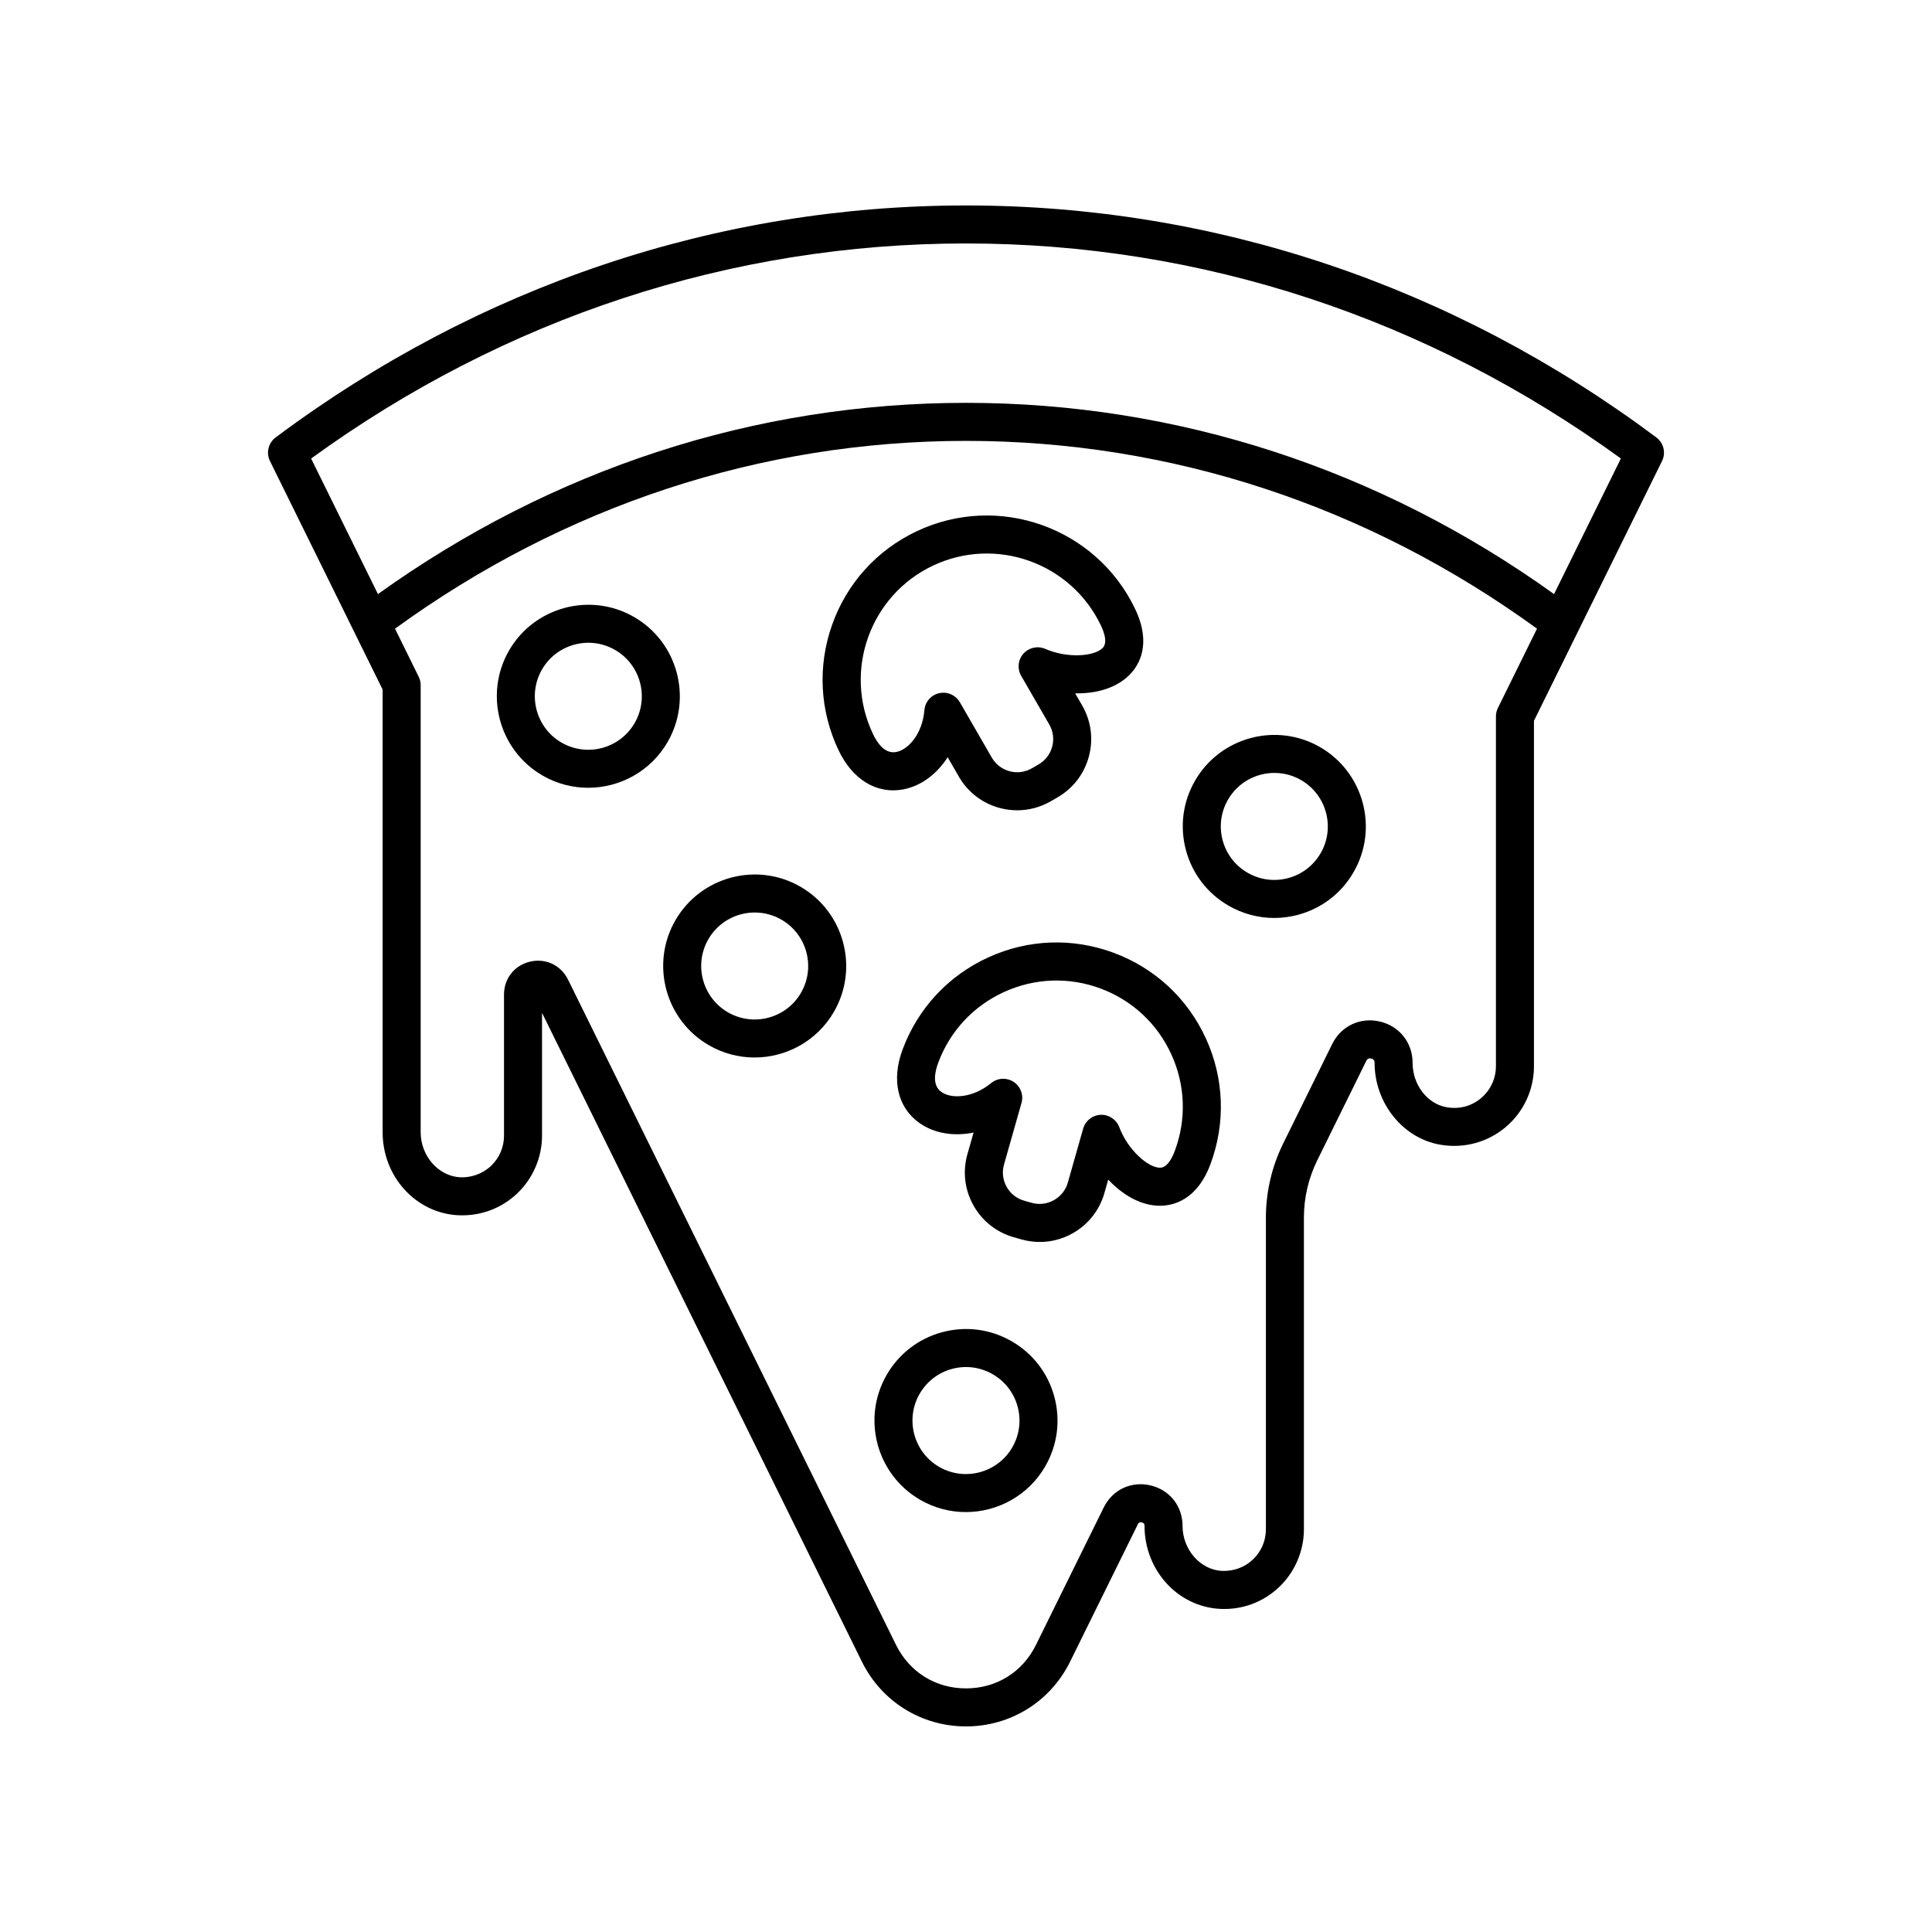
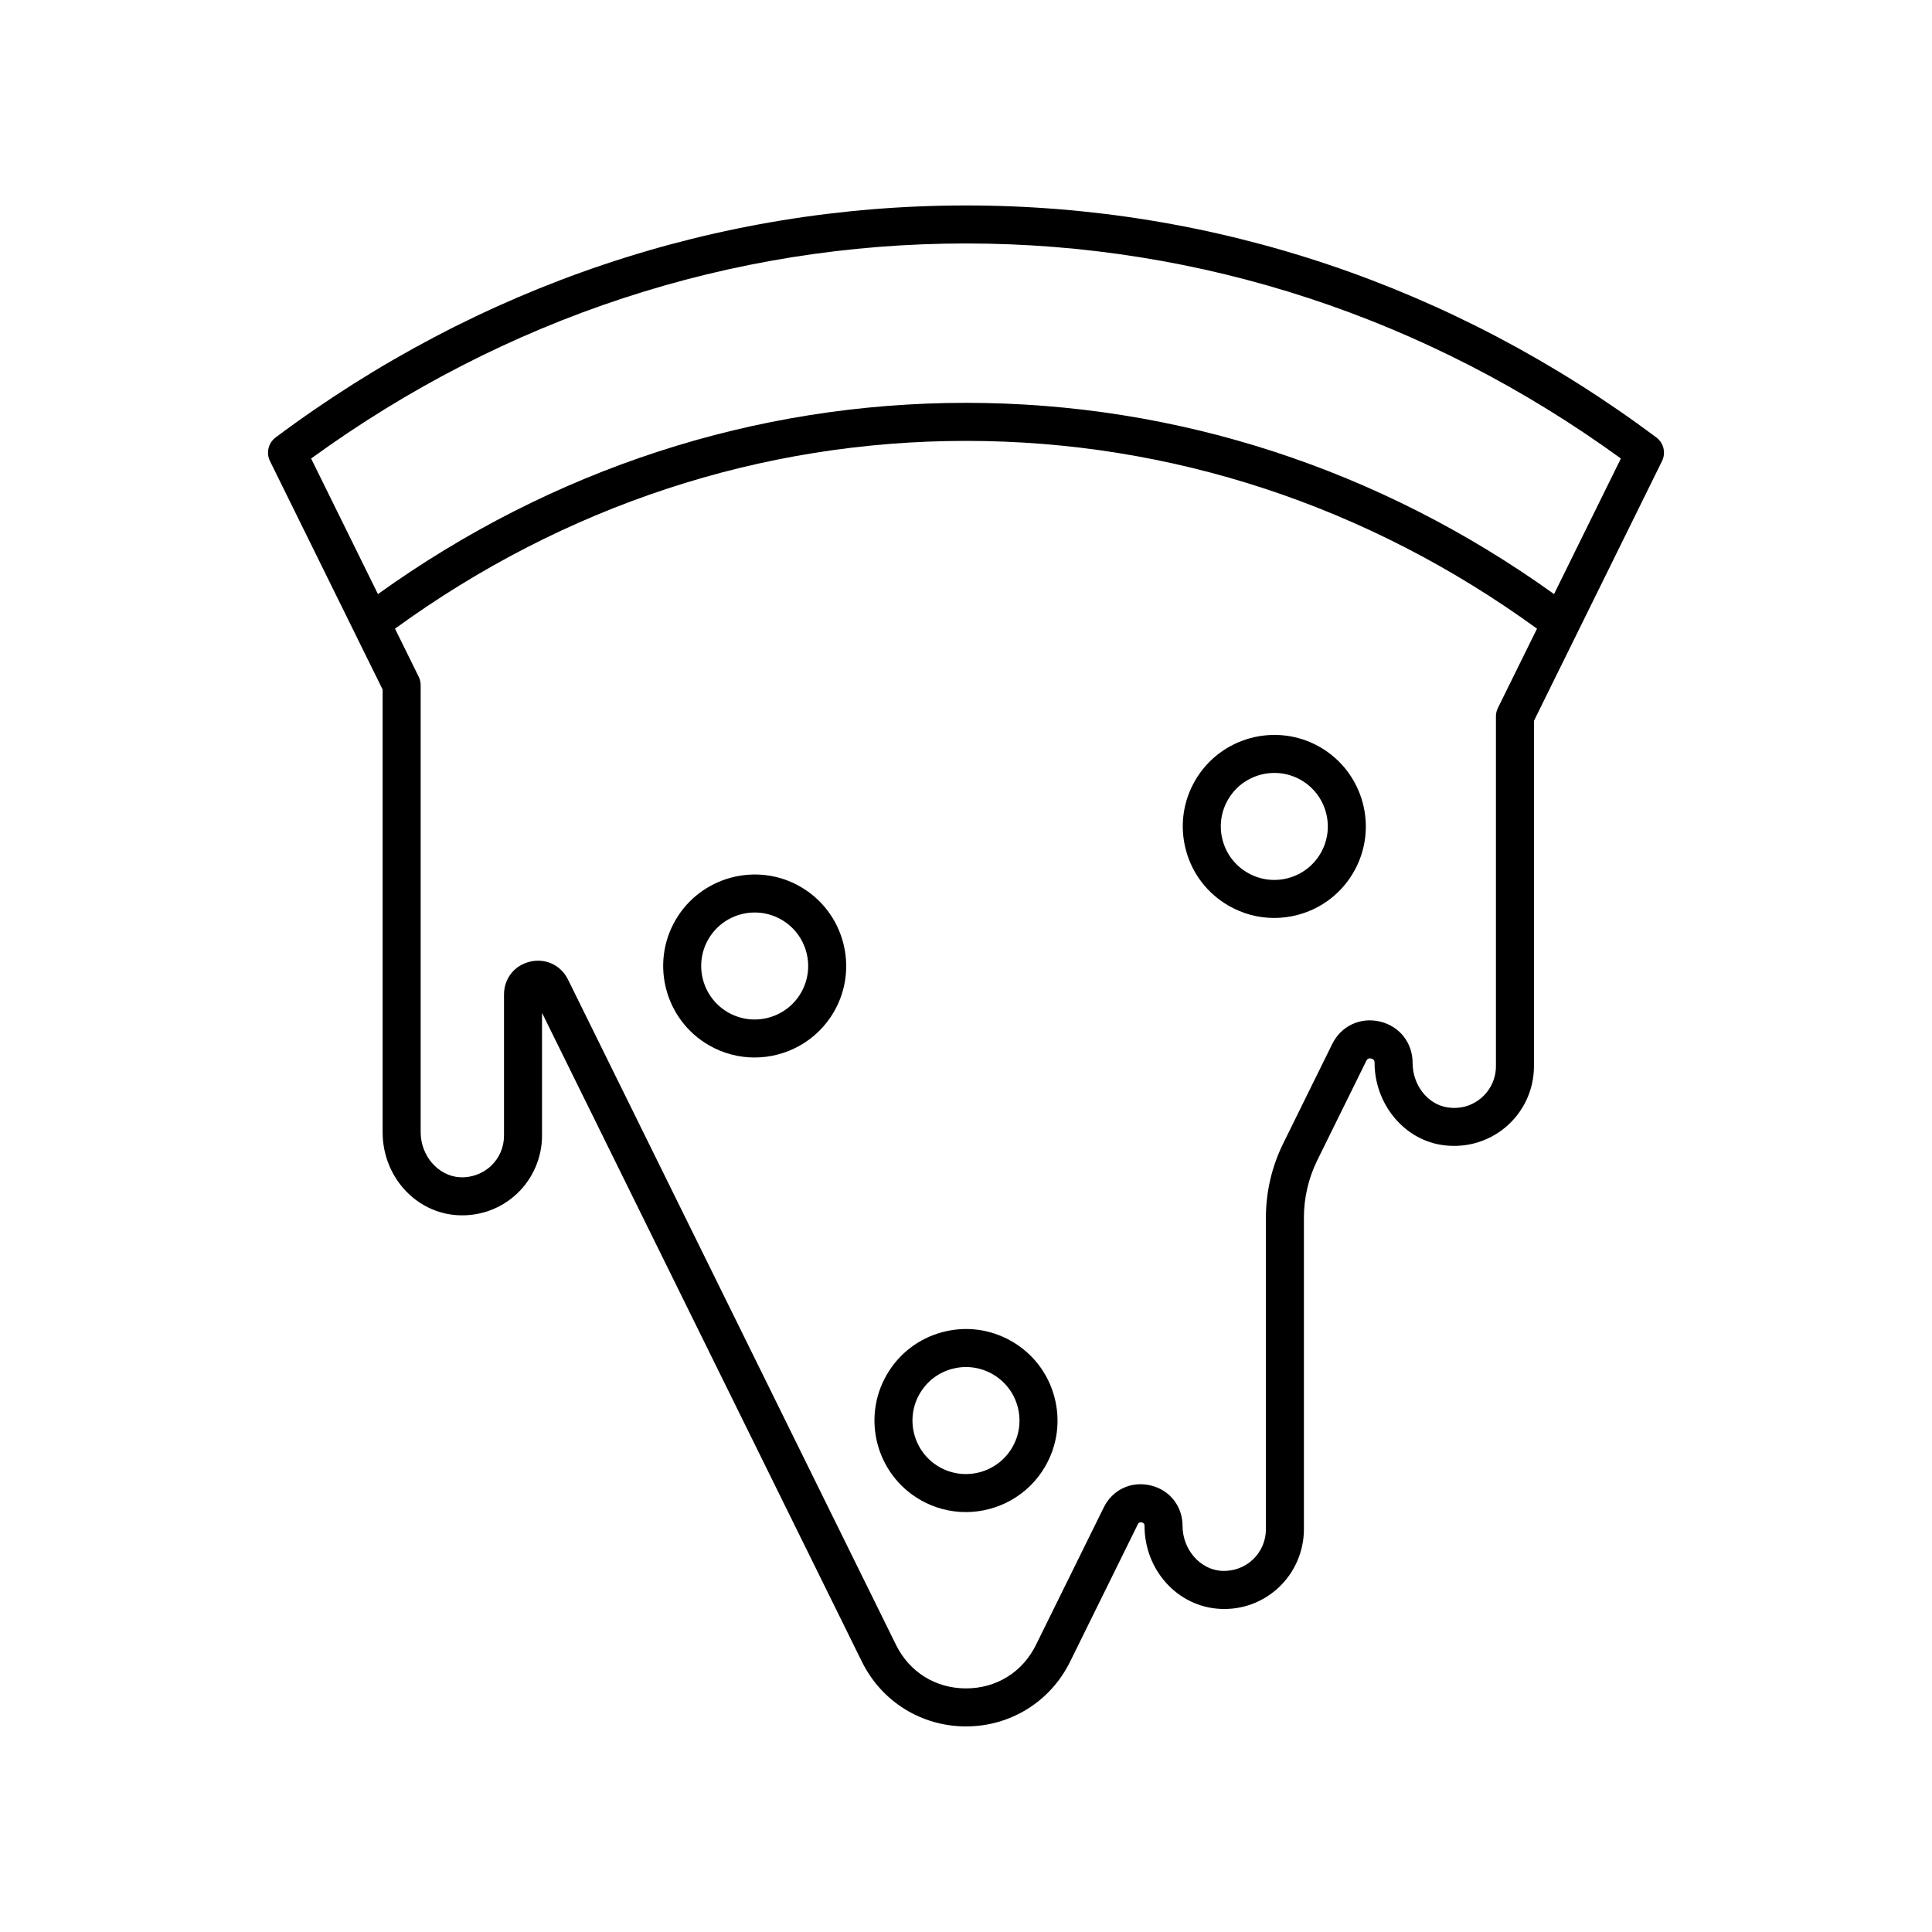
<svg xmlns="http://www.w3.org/2000/svg" fill="#000000" width="800px" height="800px" version="1.1" viewBox="144 144 512 512">
  <g>
-     <path d="m312.04 307.51c-11.566-6.68-26.441-2.703-33.137 8.879-6.68 11.582-2.695 26.445 8.879 33.133v0.004c3.809 2.199 7.977 3.242 12.082 3.242 8.395 0 16.562-4.348 21.055-12.121 6.688-11.586 2.703-26.449-8.879-33.137zm0.152 28.098c-3.91 6.773-12.594 9.105-19.371 5.191-6.769-3.91-9.098-12.602-5.191-19.371 3.902-6.766 12.59-9.105 19.371-5.188 6.769 3.906 9.098 12.594 5.191 19.367z" />
    <path d="m493.84 342c-11.586-6.68-26.453-2.699-33.137 8.879-3.238 5.609-4.098 12.148-2.422 18.406 1.676 6.258 5.691 11.488 11.301 14.727 3.738 2.156 7.887 3.258 12.09 3.258 2.106 0 4.227-0.277 6.316-0.836 6.258-1.676 11.488-5.691 14.727-11.301 6.688-11.578 2.707-26.441-8.875-33.133zm0.148 28.098c-1.895 3.277-4.949 5.625-8.605 6.606-3.66 0.98-7.477 0.48-10.762-1.418-3.281-1.891-5.629-4.953-6.609-8.609-0.977-3.656-0.477-7.477 1.418-10.758 2.621-4.543 7.398-7.086 12.305-7.086 2.406 0 4.836 0.609 7.066 1.895 6.769 3.91 9.098 12.602 5.188 19.371z" />
    <path d="m356.13 378.99c-11.57-6.676-26.441-2.703-33.137 8.879-6.688 11.586-2.699 26.449 8.879 33.133 3.809 2.199 7.977 3.246 12.09 3.246 8.387 0 16.555-4.352 21.047-12.121 6.688-11.586 2.703-26.449-8.879-33.137zm0.152 28.098c-3.906 6.766-12.586 9.102-19.371 5.188-6.769-3.91-9.098-12.598-5.191-19.367 2.621-4.543 7.398-7.086 12.305-7.086 2.402 0 4.836 0.609 7.066 1.898 6.769 3.906 9.098 12.594 5.191 19.367z" />
    <path d="m412.12 499.46c-5.613-3.238-12.145-4.098-18.406-2.422-6.258 1.676-11.488 5.691-14.727 11.301-6.688 11.582-2.707 26.445 8.875 33.133v0.004c3.809 2.195 7.977 3.242 12.082 3.242 8.395 0 16.566-4.348 21.055-12.121 3.238-5.609 4.098-12.148 2.422-18.406-1.676-6.262-5.691-11.492-11.301-14.73zm0.152 28.094c-3.906 6.769-12.609 9.098-19.371 5.191-6.769-3.91-9.098-12.602-5.188-19.371 1.895-3.277 4.949-5.625 8.605-6.606 3.66-0.977 7.477-0.477 10.762 1.418 3.281 1.891 5.629 4.953 6.609 8.609 0.98 3.66 0.477 7.481-1.418 10.758z" />
    <path d="m265.4 466.05c5.82 0.289 11.418-1.746 15.66-5.769 4.184-3.969 6.582-9.555 6.582-15.32v-32.547l84.766 171.94c5.215 10.586 15.789 17.164 27.594 17.164s22.375-6.574 27.586-17.16l17.953-36.406c0.102-0.215 0.336-0.668 1.047-0.496 0.723 0.168 0.723 0.672 0.723 0.914 0 11.75 8.781 21.414 19.996 22 5.832 0.312 11.418-1.742 15.66-5.769 4.184-3.969 6.582-9.555 6.582-15.32v-82.629c0-5.219 1.219-10.449 3.523-15.125l13.008-26.387c0.113-0.223 0.402-0.82 1.301-0.613 0.895 0.207 0.895 0.875 0.895 1.125 0 10.652 7.469 19.984 17.379 21.703 6.231 1.086 12.551-0.609 17.332-4.633 4.781-4.023 7.527-9.914 7.527-16.16v-91.539l33.934-68.832c1.078-2.18 0.441-4.812-1.5-6.266-53.84-40.219-117.1-61.477-182.95-61.477s-129.11 21.258-182.95 61.477c-1.945 1.453-2.578 4.086-1.5 6.266l29.852 60.551v117.31c-0.004 11.75 8.777 21.414 19.992 22zm275.56-134.43c-0.344 0.695-0.523 1.457-0.523 2.231v92.711c0 3.266-1.438 6.348-3.938 8.453-2.539 2.133-5.746 3-9.125 2.414-5.144-0.895-9.023-5.957-9.023-11.777 0-5.332-3.488-9.727-8.684-10.938-5.191-1.211-10.27 1.188-12.621 5.969l-13.004 26.387c-2.988 6.055-4.566 12.828-4.566 19.586v82.621c0 3.059-1.227 5.902-3.445 8.012-2.219 2.106-5.156 3.137-8.203 3.016-5.758-0.301-10.441-5.656-10.441-11.938 0-5.227-3.418-9.539-8.512-10.727-5.133-1.191-10.07 1.172-12.375 5.856l-17.953 36.406c-3.555 7.227-10.492 11.539-18.543 11.539-8.055 0-14.992-4.312-18.555-11.543l-86.918-176.3c-1.555-3.152-4.586-5.004-7.93-5.004-0.695 0-1.406 0.082-2.121 0.25-4.133 0.961-6.914 4.461-6.914 8.707v37.41c0 3.059-1.219 5.902-3.445 8.012-2.219 2.106-5.254 3.16-8.195 3.016-5.762-0.301-10.445-5.656-10.445-11.938v-118.48c0-0.773-0.176-1.535-0.523-2.231l-6.277-12.734c44.773-32.543 97.004-49.766 151.32-49.766s106.55 17.223 151.32 49.766zm-140.96-123.1c62.289 0 122.2 19.691 173.55 56.992l-17.711 35.926c-46.191-33.145-99.941-50.68-155.84-50.68-55.898 0-109.64 17.535-155.84 50.684l-17.711-35.926c51.348-37.301 111.26-56.996 173.55-56.996z" />
-     <path d="m383.29 353.21c4.762-0.871 8.973-4.051 11.852-8.535l2.965 5.141c2.383 4.125 6.231 7.078 10.828 8.309 1.539 0.41 3.094 0.613 4.644 0.613 3.09 0 6.144-0.812 8.895-2.398l1.781-1.031c4.129-2.383 7.074-6.227 8.309-10.828s0.602-9.41-1.781-13.531l-1.852-3.207c5.523 0.121 10.988-1.367 14.527-5.023 2.406-2.488 5.785-8.035 1.391-17.281-10.312-21.672-36.328-30.922-58.008-20.609-10.5 4.992-18.426 13.777-22.316 24.734-3.891 10.957-3.285 22.773 1.707 33.273 3.707 7.773 10.078 11.652 17.059 10.375zm-7.945-14.703c-7.926-16.656-0.82-36.656 15.836-44.578 16.66-7.926 36.652-0.812 44.574 15.84 0.934 1.965 1.777 4.594 0.469 5.941-2.164 2.242-9.289 2.84-15.227 0.25-1.988-0.863-4.324-0.359-5.769 1.258-1.453 1.621-1.699 3.992-0.609 5.879l7.445 12.895c1.039 1.793 1.312 3.883 0.777 5.883-0.535 2-1.82 3.672-3.621 4.711l-1.781 1.031c-3.711 2.141-8.461 0.863-10.598-2.84l-8.477-14.684c-0.914-1.582-2.594-2.519-4.363-2.519-0.363 0-0.734 0.039-1.102 0.121-2.148 0.48-3.738 2.305-3.922 4.5-0.508 6.184-4.207 10.496-7.492 11.098-2.988 0.531-4.961-2.305-6.141-4.785z" />
-     <path d="m439.18 396.52c-10.887-4.059-22.715-3.637-33.289 1.203-10.574 4.836-18.633 13.5-22.691 24.395-3.008 8.062-1.352 15.34 4.422 19.461 3.945 2.809 9.152 3.625 14.383 2.562l-1.625 5.711c-1.305 4.582-0.742 9.398 1.574 13.559 2.32 4.16 6.121 7.168 10.707 8.473l1.984 0.562c1.617 0.461 3.266 0.688 4.906 0.688 2.996 0 5.965-0.766 8.656-2.262 4.156-2.32 7.168-6.121 8.473-10.703l1.008-3.559c3.805 4.035 8.629 6.926 13.711 6.926h0.016c3.457-0.004 9.801-1.438 13.371-11.031 4.055-10.895 3.625-22.719-1.207-33.293-4.836-10.578-13.5-18.637-24.398-22.691zm16.16 52.465c-0.758 2.039-2.055 4.473-3.938 4.473h-0.004c-3.125 0-8.512-4.695-10.781-10.754-0.762-2.039-2.824-3.375-4.926-3.266-2.176 0.09-4.043 1.562-4.641 3.656l-4.07 14.32c-1.172 4.117-5.5 6.508-9.586 5.34l-1.984-0.562c-1.992-0.566-3.652-1.879-4.66-3.688-1-1.812-1.242-3.906-0.676-5.898l4.633-16.309c0.602-2.121-0.242-4.387-2.086-5.59-0.84-0.551-1.801-0.824-2.762-0.824-1.141 0-2.273 0.387-3.199 1.145-4.793 3.938-10.465 4.293-13.188 2.348-2.43-1.73-1.797-5.164-0.832-7.738 3.113-8.375 9.309-15.031 17.438-18.746 8.129-3.715 17.215-4.039 25.586-0.926 8.375 3.121 15.031 9.312 18.746 17.438 3.719 8.121 4.047 17.211 0.93 25.582z" />
  </g>
</svg>